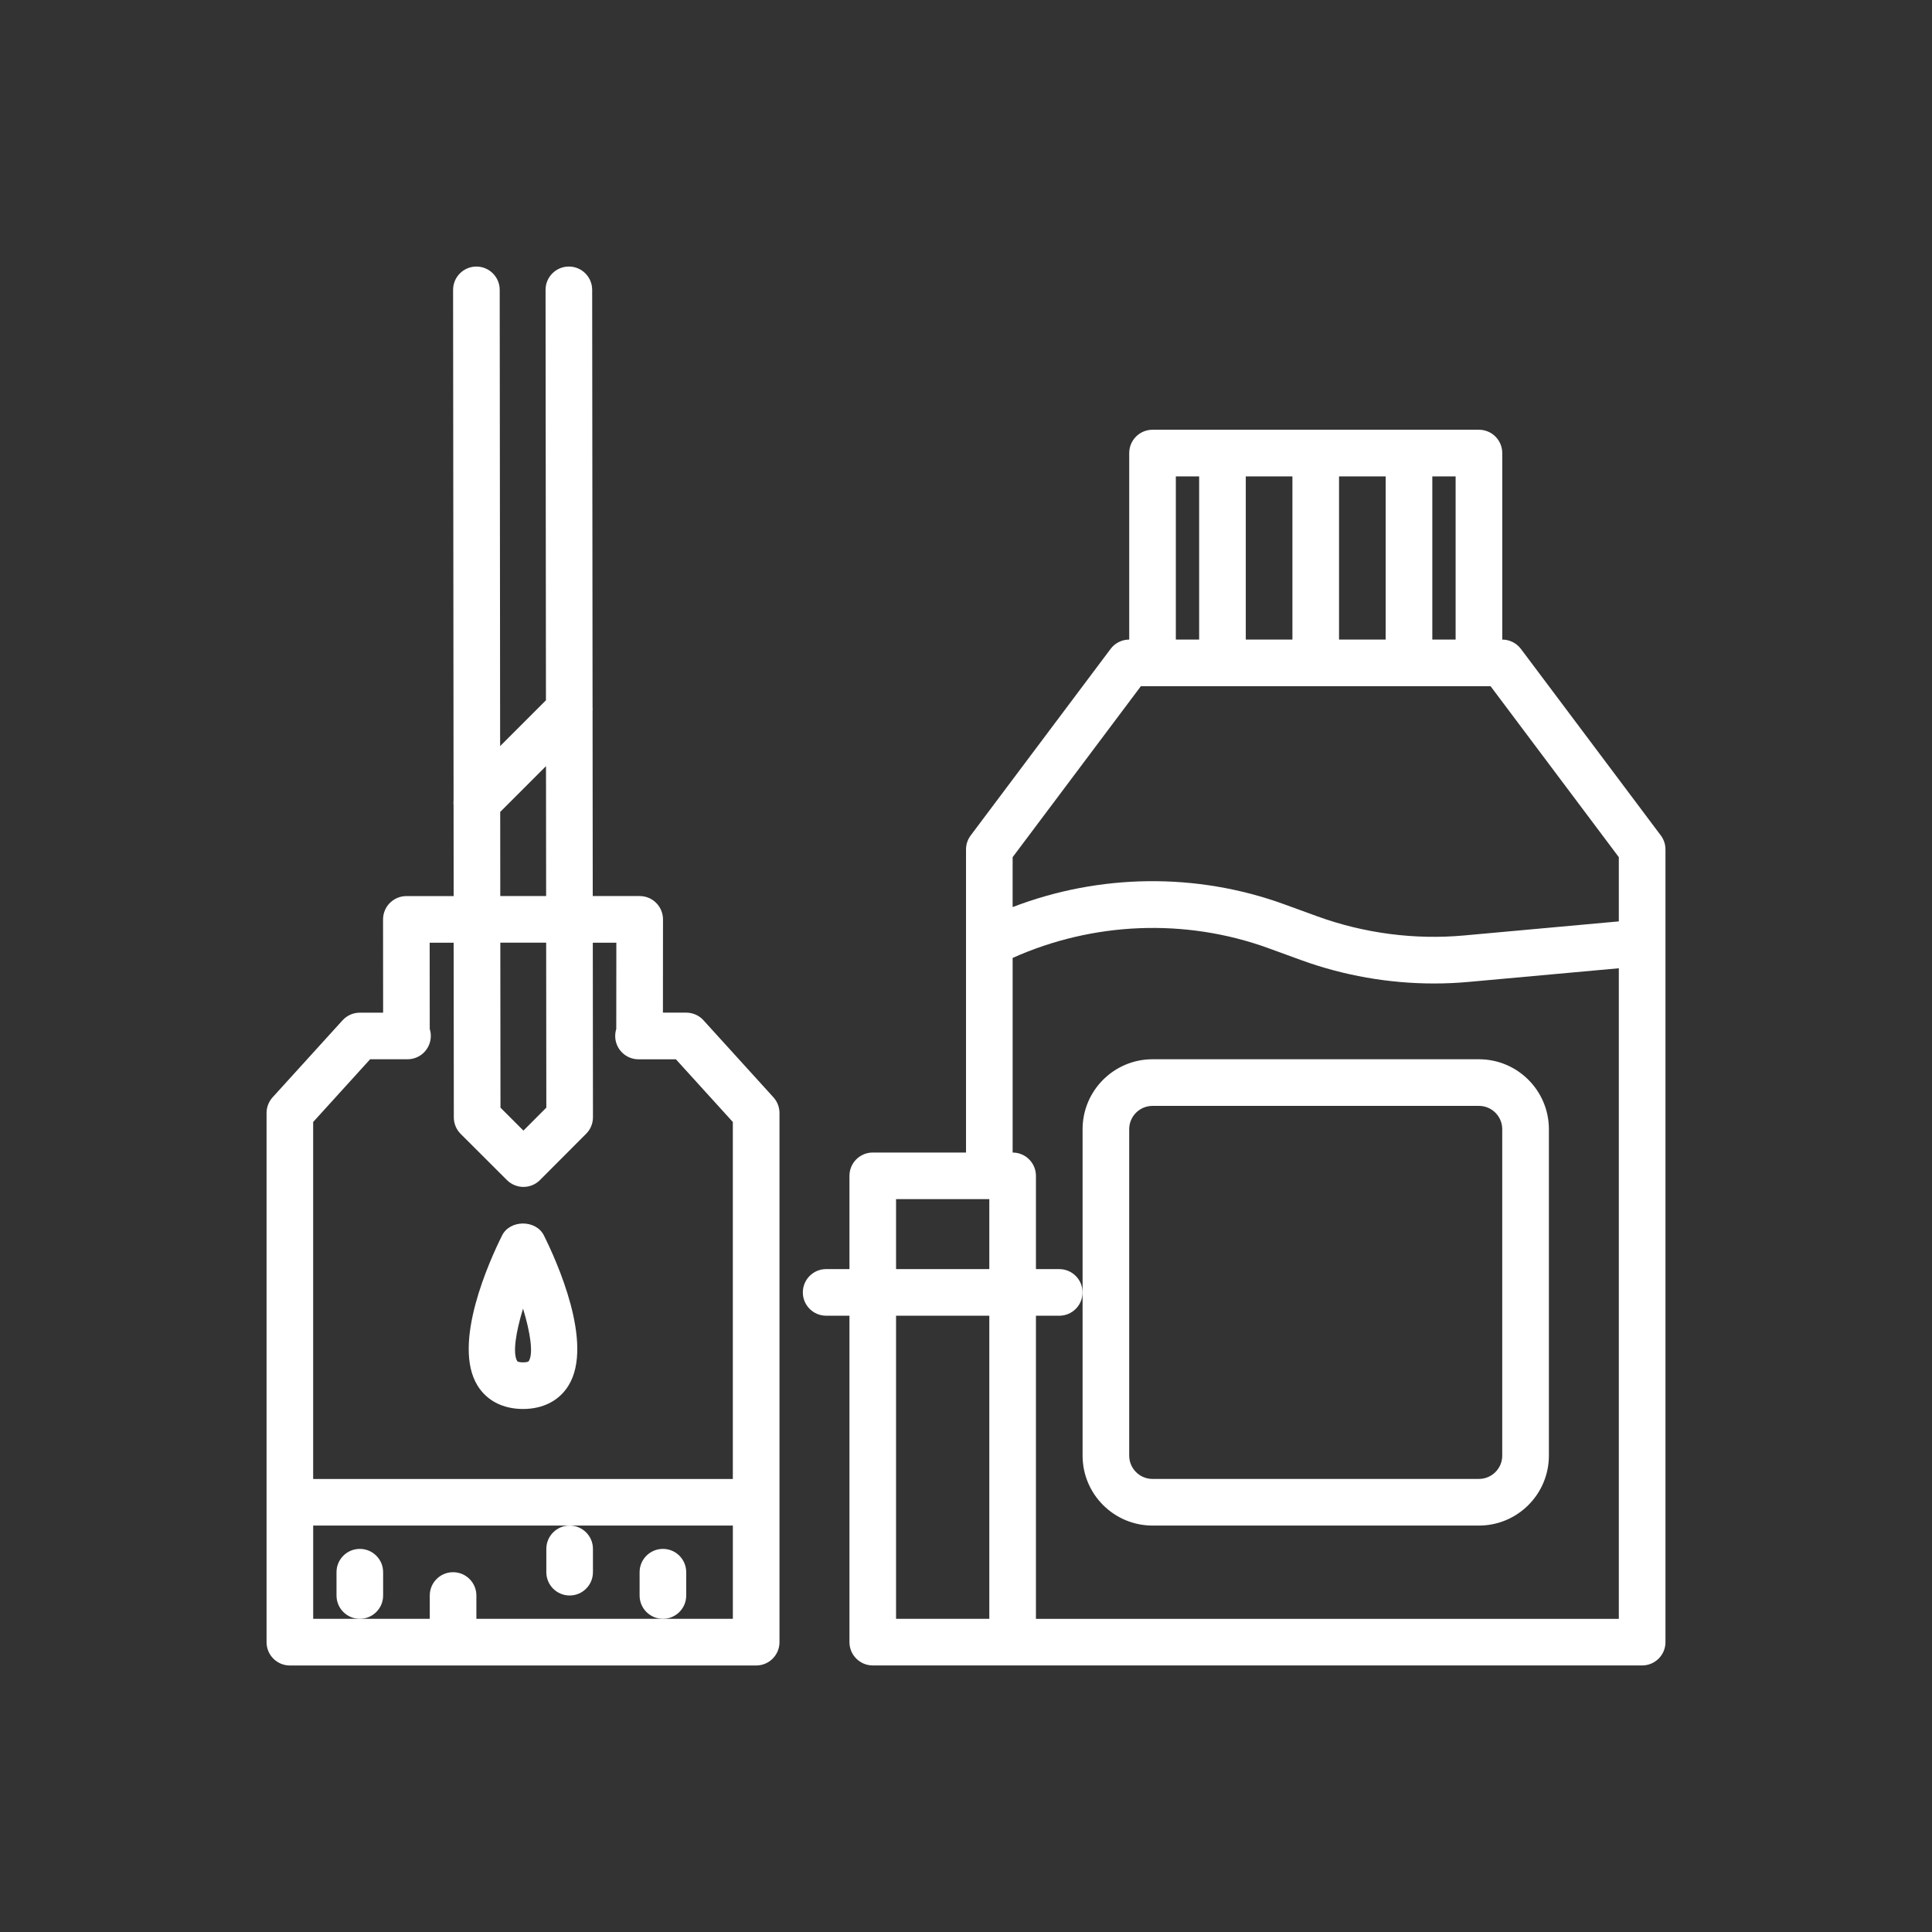
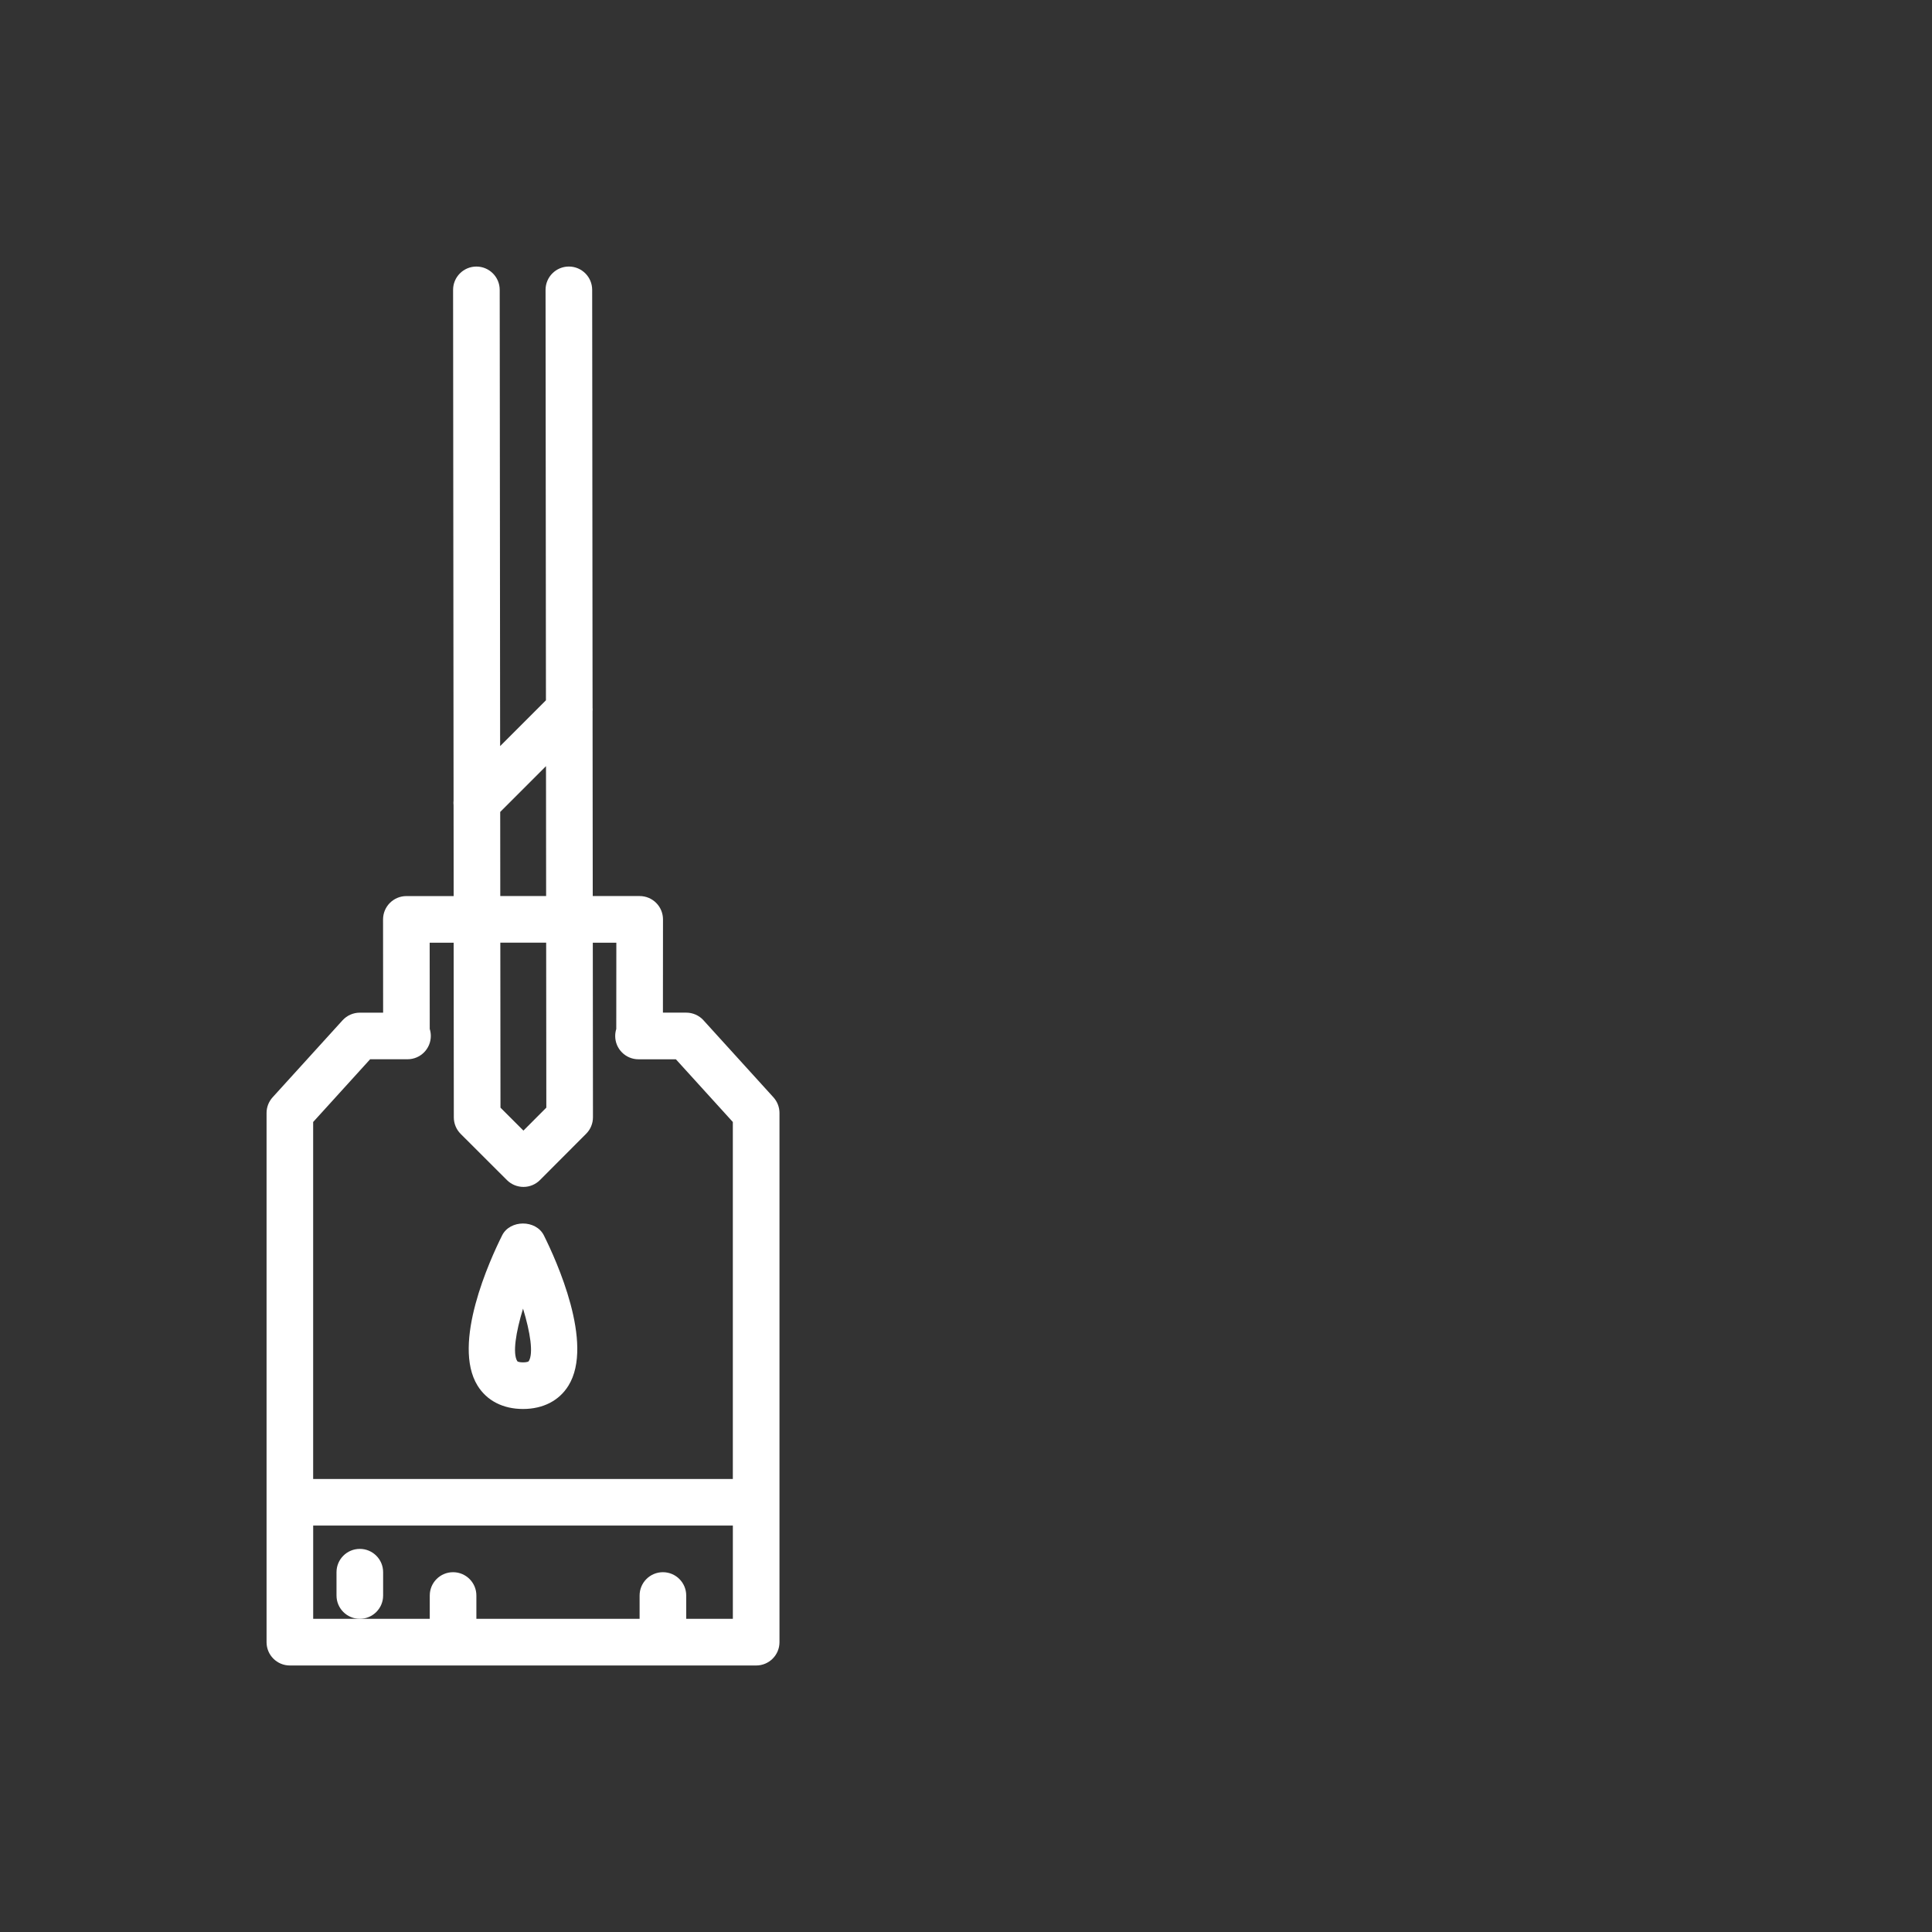
<svg xmlns="http://www.w3.org/2000/svg" id="Layer_1" version="1.1" viewBox="0 0 1080 1080">
  <rect x="0" y="0" width="1080" height="1080" fill="#333333" stroke="none" />
  <defs>
    <style>
      .st0 {
        fill: #fff;
      }
    </style>
  </defs>
  <path class="st0" d="M393.25,570.33c-2.47-2.71-5.97-4.26-9.65-4.26h-13.02l.04-52.12c0-3.46-1.37-6.78-3.82-9.23-2.44-2.44-5.75-3.82-9.22-3.82h-26.23l-.1-103.18c.06-.74.06-1.45,0-2.19l-.22-233.51c-.01-7.19-5.84-13.02-13.03-13.02h-.01c-7.19.01-13.03,5.84-13.02,13.05l.22,229.41-25.61,25.61-.24-255.04c-.01-7.19-5.84-13.02-13.03-13.02h-.01c-7.19.01-13.03,5.84-13.02,13.05l.27,285.35c-.1.93-.1,1.82,0,2.76l.05,50.75h-26.43c-3.46,0-6.77,1.37-9.22,3.82s-3.82,5.77-3.82,9.23l.04,52.12h-13.02c-3.68,0-7.18,1.55-9.65,4.26l-39.1,43.05c-2.18,2.41-3.39,5.52-3.39,8.77v295.82c0,7.2,5.83,13.03,13.03,13.03h260.67c7.2,0,13.03-5.83,13.03-13.03v-295.82c0-3.25-1.21-6.36-3.39-8.77l-39.1-43.05ZM279.61,453.89l25.61-25.61.07,72.62h-25.63l-.04-47.01ZM305.4,619.18l-12.8,12.83-12.83-12.82-.09-92.23h25.63l.09,92.21ZM206.9,592.13h20.9c7.2,0,13.03-5.83,13.03-13.03,0-1.36-.22-2.69-.6-3.92l-.04-48.21h13.41l.09,97.65c0,3.45,1.37,6.77,3.82,9.22l25.88,25.84c2.44,2.43,5.77,3.81,9.22,3.81h.01c3.46,0,6.77-1.37,9.22-3.83l25.82-25.88c2.44-2.44,3.81-5.75,3.81-9.21l-.09-97.58h13.16l-.04,48.21c-.38,1.23-.6,2.56-.6,3.92,0,7.2,5.83,13.03,13.03,13.03h20.9l31.83,35.05v199.55h-234.6v-199.55l31.83-35.05ZM370.57,904.93h-104.27v-13.03c0-7.2-5.83-13.03-13.03-13.03s-13.03,5.83-13.03,13.03v13.03h-65.17v-52.13h234.6v52.13h-39.1Z" />
  <path class="st0" d="M292.37,787.63c11.17,0,20.2-4.63,25.4-13.06,14.5-23.46-6.86-70.22-13.75-84-4.43-8.83-18.89-8.83-23.32,0-6.89,13.78-28.24,60.55-13.75,84,5.21,8.43,14.23,13.06,25.4,13.06ZM292.38,731.52c4.07,13.33,5.87,25.07,3.22,29.35-.41.66-2.76.7-3.23.7s-2.81-.04-3.23-.7c-2.63-4.26-.84-16.01,3.25-29.35Z" />
  <path class="st0" d="M214.17,891.9v-13.03c0-7.2-5.83-13.03-13.03-13.03s-13.03,5.83-13.03,13.03v13.03c0,7.2,5.83,13.03,13.03,13.03s13.03-5.83,13.03-13.03Z" />
-   <path class="st0" d="M305.4,865.83v13.03c0,7.2,5.83,13.03,13.03,13.03s13.03-5.83,13.03-13.03v-13.03c0-7.2-5.83-13.03-13.03-13.03s-13.03,5.83-13.03,13.03Z" />
-   <path class="st0" d="M383.6,891.9v-13.03c0-7.2-5.83-13.03-13.03-13.03s-13.03,5.83-13.03,13.03v13.03c0,7.2,5.83,13.03,13.03,13.03s13.03-5.83,13.03-13.03Z" />
-   <path class="st0" d="M850.19,362.75c-2.46-3.28-6.33-5.22-10.42-5.22v-104.27c0-7.2-5.83-13.03-13.03-13.03h-182.47c-7.2,0-13.03,5.83-13.03,13.03v104.27c-4.1,0-7.97,1.93-10.42,5.22l-78.2,104.27c-1.69,2.25-2.61,4.99-2.61,7.82v169.43h-52.13c-7.2,0-13.03,5.83-13.03,13.03v52.13h-13.03c-7.2,0-13.03,5.83-13.03,13.03s5.83,13.03,13.03,13.03h13.03v182.47c0,7.2,5.83,13.03,13.03,13.03h430.1c7.2,0,13.03-5.83,13.03-13.03v-443.13c0-2.83-.92-5.56-2.61-7.82l-78.2-104.27ZM813.7,357.53h-13.03v-91.23h13.03v91.23ZM748.53,357.53v-91.23h26.07v91.23h-26.07ZM696.4,357.53v-91.23h26.07v91.23h-26.07ZM657.3,266.3h13.03v91.23h-13.03v-91.23ZM637.75,383.6h195.5l71.68,95.57v35.89l-86.31,7.85c-27.67,2.56-56.09-1.17-82.23-10.67l-18.53-6.75c-49.09-17.85-103.35-17.06-151.79,1.58v-27.9l71.68-95.57ZM500.9,670.33h52.13v39.1h-52.13v-39.1ZM500.9,735.5h52.13v169.43h-52.13v-169.43ZM579.1,904.93v-169.43h13.03c7.2,0,13.03-5.83,13.03-13.03s-5.83-13.03-13.03-13.03h-13.03v-52.13c0-7.2-5.83-13.03-13.03-13.03v-108.79c44.9-20.15,96.46-22.34,142.88-5.49l18.53,6.75c23.65,8.6,48.95,13.02,74.15,13.02,6.47,0,12.93-.29,19.36-.88l83.94-7.63v363.69h-325.83Z" />
-   <path class="st0" d="M644.27,852.8h182.47c21.56,0,39.1-17.54,39.1-39.1v-182.47c0-21.56-17.54-39.1-39.1-39.1h-182.47c-21.56,0-39.1,17.54-39.1,39.1v182.47c0,21.56,17.54,39.1,39.1,39.1ZM631.23,631.23c0-7.19,5.84-13.03,13.03-13.03h182.47c7.19,0,13.03,5.84,13.03,13.03v182.47c0,7.19-5.84,13.03-13.03,13.03h-182.47c-7.19,0-13.03-5.84-13.03-13.03v-182.47Z" />
+   <path class="st0" d="M383.6,891.9c0-7.2-5.83-13.03-13.03-13.03s-13.03,5.83-13.03,13.03v13.03c0,7.2,5.83,13.03,13.03,13.03s13.03-5.83,13.03-13.03Z" />
</svg>